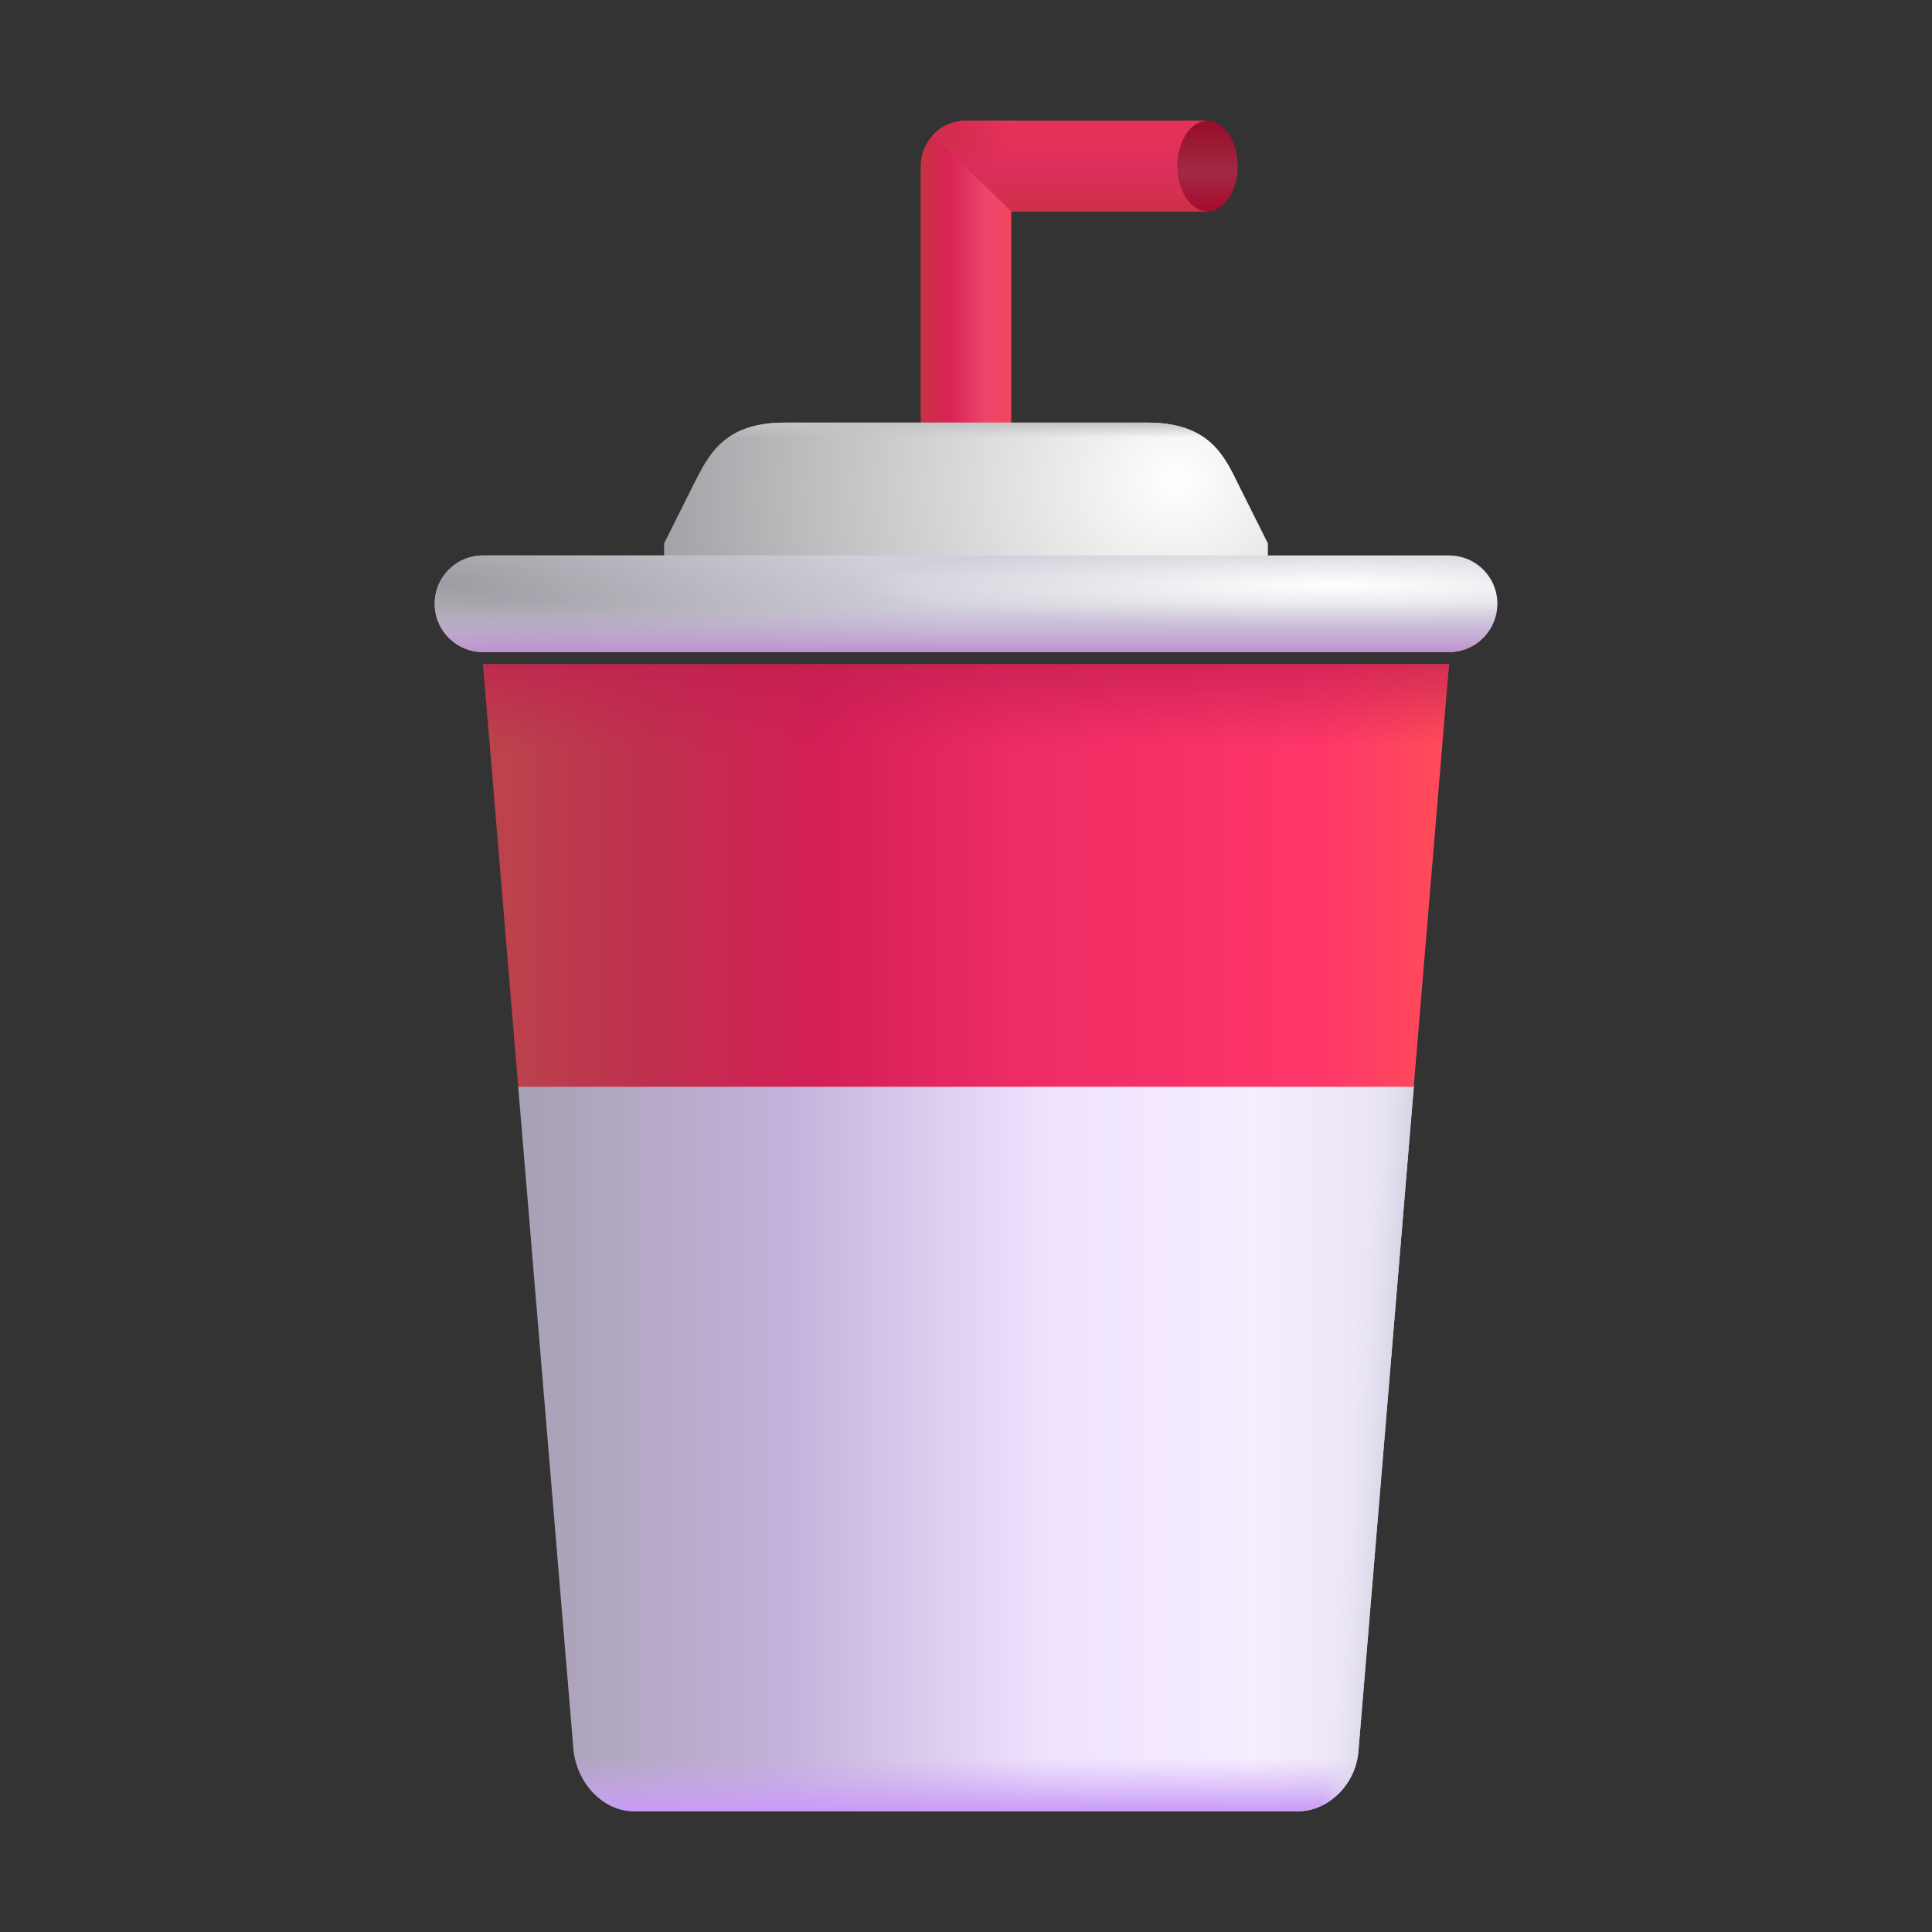
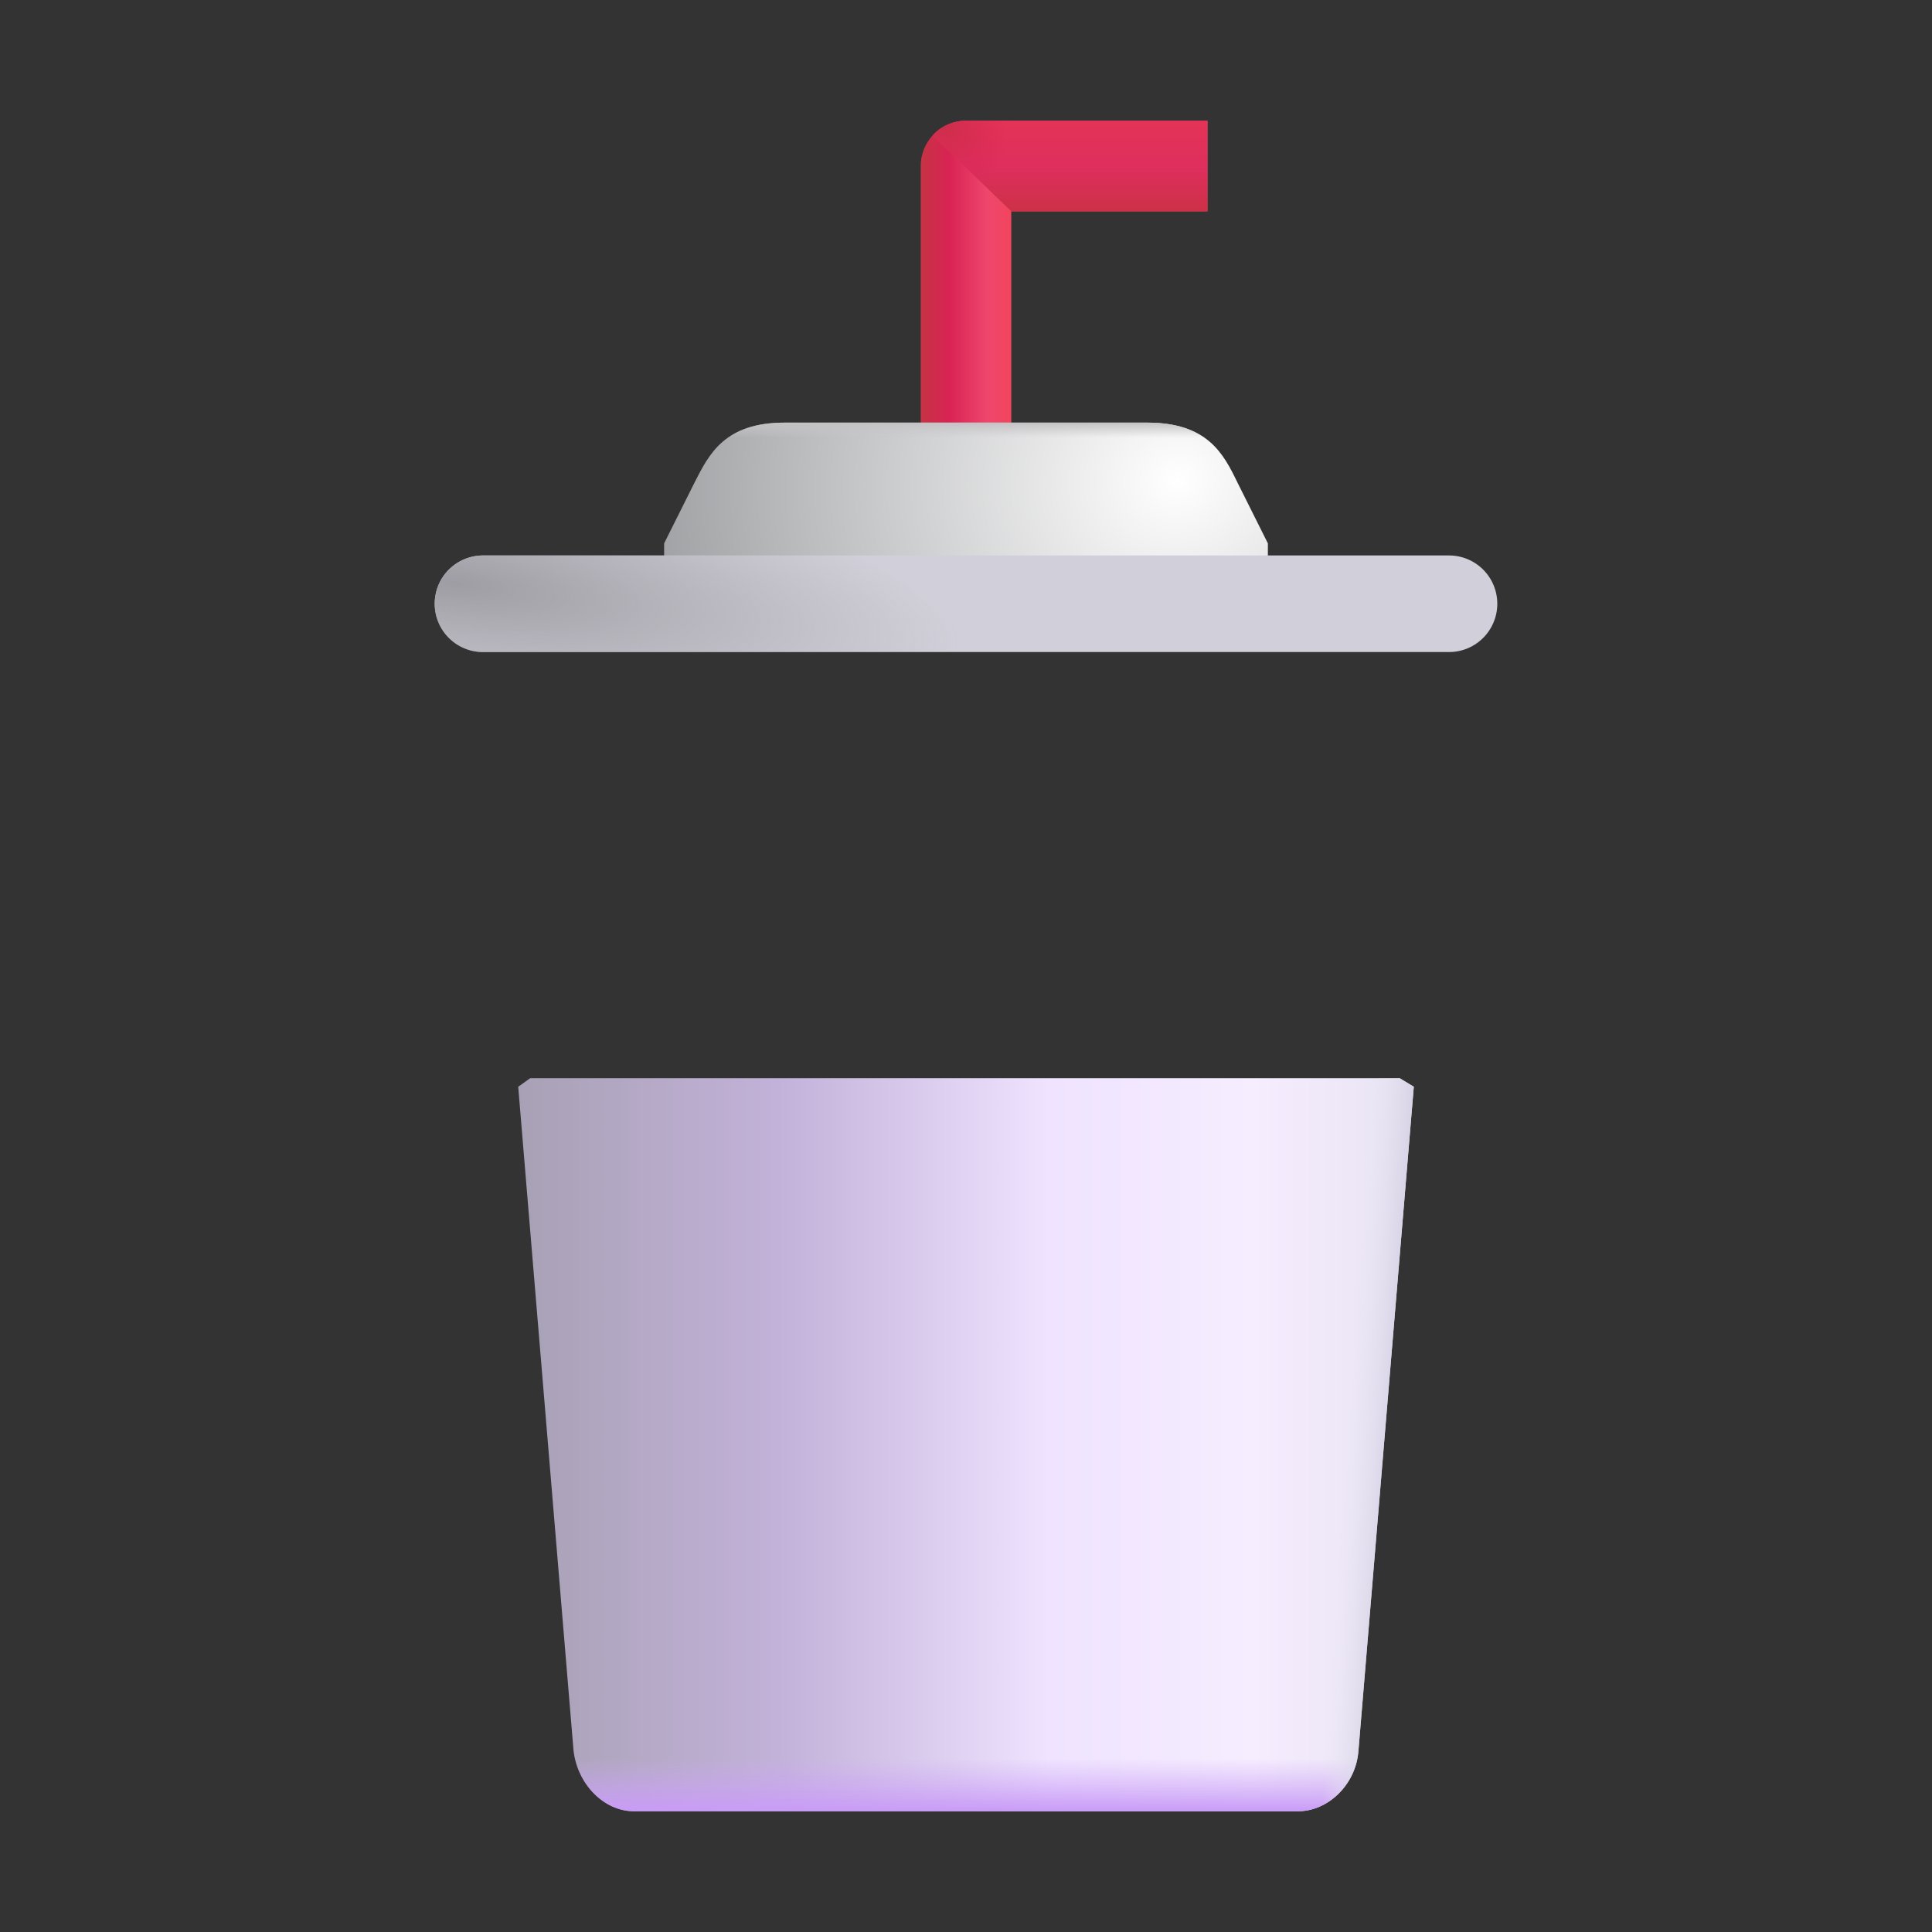
<svg xmlns="http://www.w3.org/2000/svg" width="40" height="40" viewBox="0 0 40 40" fill="none">
  <rect x="0" y="0" width="40" height="40" fill="#333333" stroke="none" />
  <path fill-rule="evenodd" clip-rule="evenodd" d="M19.062 3.438C19.062 2.92 19.482 2.5 20 2.5H25V4.375H20.938V10C20.938 10.518 20.518 10.938 20 10.938C19.482 10.938 19.062 10.518 19.062 10V3.438Z" fill="url(#paint0_linear_827_1487)" />
  <path fill-rule="evenodd" clip-rule="evenodd" d="M19.308 2.805C19.479 2.618 19.726 2.5 20 2.5H25V4.375H20.937L19.308 2.805Z" fill="url(#paint1_linear_827_1487)" />
  <path fill-rule="evenodd" clip-rule="evenodd" d="M19.308 2.805C19.479 2.618 19.726 2.5 20 2.5H25V4.375H20.937L19.308 2.805Z" fill="url(#paint2_radial_827_1487)" />
-   <ellipse cx="25" cy="3.438" rx="0.625" ry="0.938" fill="url(#paint3_linear_827_1487)" />
  <path d="M10.729 22.5L11.875 36.25C11.957 36.938 12.5 37.5 13.125 37.5H26.875C27.5 37.5 28.074 36.944 28.125 36.25L29.271 22.5L28.98 22.323H10.977L10.729 22.5Z" fill="url(#paint4_linear_827_1487)" />
  <path d="M10.729 22.5L11.875 36.25C11.957 36.938 12.5 37.5 13.125 37.5H26.875C27.5 37.5 28.074 36.944 28.125 36.25L29.271 22.5L28.98 22.323H10.977L10.729 22.5Z" fill="url(#paint5_linear_827_1487)" />
  <path d="M10.729 22.5L11.875 36.25C11.957 36.938 12.5 37.5 13.125 37.5H26.875C27.5 37.5 28.074 36.944 28.125 36.25L29.271 22.5L28.98 22.323H10.977L10.729 22.5Z" fill="url(#paint6_linear_827_1487)" />
-   <path d="M29.27 22.5H10.729L10 13.75H30L29.27 22.5Z" fill="url(#paint7_linear_827_1487)" />
-   <path d="M29.27 22.5H10.729L10 13.75H30L29.27 22.5Z" fill="url(#paint8_linear_827_1487)" />
  <path d="M14.375 10L13.75 11.25V12.5H26.25V11.25L25.625 10C25.328 9.386 25 8.75 23.75 8.75H16.25C15 8.75 14.683 9.395 14.375 10Z" fill="url(#paint9_radial_827_1487)" />
  <path d="M14.375 10L13.75 11.25V12.5H26.25V11.25L25.625 10C25.328 9.386 25 8.75 23.75 8.75H16.25C15 8.75 14.683 9.395 14.375 10Z" fill="url(#paint10_linear_827_1487)" />
  <path d="M10 12.5H30" stroke="#D1CFD9" stroke-width="2" stroke-linecap="round" stroke-linejoin="round" />
-   <path d="M10 12.5H30" stroke="url(#paint11_radial_827_1487)" stroke-width="2" stroke-linecap="round" stroke-linejoin="round" />
  <path d="M10 12.5H30" stroke="url(#paint12_radial_827_1487)" stroke-width="2" stroke-linecap="round" stroke-linejoin="round" />
-   <path d="M10 12.5H30" stroke="url(#paint13_linear_827_1487)" stroke-width="2" stroke-linecap="round" stroke-linejoin="round" />
  <defs>
    <linearGradient id="paint0_linear_827_1487" x1="19.062" y1="6.719" x2="21.055" y2="6.719" gradientUnits="userSpaceOnUse">
      <stop stop-color="#C63344" />
      <stop offset="0.294" stop-color="#D92354" />
      <stop offset="0.688" stop-color="#EE466D" />
      <stop offset="1" stop-color="#F34459" />
    </linearGradient>
    <linearGradient id="paint1_linear_827_1487" x1="22.154" y1="2.5" x2="22.154" y2="4.375" gradientUnits="userSpaceOnUse">
      <stop stop-color="#E43356" />
      <stop offset="0.5" stop-color="#DE2F5E" />
      <stop offset="1" stop-color="#CD3047" />
    </linearGradient>
    <radialGradient id="paint2_radial_827_1487" cx="0" cy="0" r="1" gradientUnits="userSpaceOnUse" gradientTransform="translate(19.531 2.598) rotate(134.326) scale(1.174 1.443)">
      <stop stop-color="#CD2E4A" />
      <stop offset="1" stop-color="#D82453" stop-opacity="0" />
    </radialGradient>
    <linearGradient id="paint3_linear_827_1487" x1="25" y1="2.5" x2="25" y2="4.375" gradientUnits="userSpaceOnUse">
      <stop offset="0.073" stop-color="#980F2C" />
      <stop offset="0.562" stop-color="#A22A44" />
      <stop offset="1" stop-color="#A60B2E" />
    </linearGradient>
    <linearGradient id="paint4_linear_827_1487" x1="10.729" y1="28.75" x2="29.271" y2="28.75" gradientUnits="userSpaceOnUse">
      <stop stop-color="#A8A1B5" />
      <stop offset="0.298" stop-color="#C3B2DA" />
      <stop offset="0.593" stop-color="#EFE3FF" />
      <stop offset="0.82" stop-color="#F6EDFF" />
      <stop offset="1" stop-color="#E7E3F2" />
    </linearGradient>
    <linearGradient id="paint5_linear_827_1487" x1="20" y1="36.406" x2="20" y2="37.5" gradientUnits="userSpaceOnUse">
      <stop stop-color="#CDA8F6" stop-opacity="0" />
      <stop offset="1" stop-color="#C99BF7" />
    </linearGradient>
    <linearGradient id="paint6_linear_827_1487" x1="28.789" y1="29.062" x2="27.617" y2="28.984" gradientUnits="userSpaceOnUse">
      <stop stop-color="#D9D5E7" />
      <stop offset="0.723" stop-color="#E8E5F1" stop-opacity="0" />
    </linearGradient>
    <linearGradient id="paint7_linear_827_1487" x1="10" y1="18.125" x2="30" y2="18.125" gradientUnits="userSpaceOnUse">
      <stop stop-color="#BB454C" />
      <stop offset="0.168" stop-color="#BF304E" />
      <stop offset="0.344" stop-color="#D31F55" />
      <stop offset="0.547" stop-color="#ED2B64" />
      <stop offset="0.863" stop-color="#FF3669" />
      <stop offset="1" stop-color="#FF4D58" />
    </linearGradient>
    <linearGradient id="paint8_linear_827_1487" x1="20" y1="12.891" x2="20" y2="15.469" gradientUnits="userSpaceOnUse">
      <stop stop-color="#BE1E4E" />
      <stop offset="1" stop-color="#C21E51" stop-opacity="0" />
    </linearGradient>
    <radialGradient id="paint9_radial_827_1487" cx="0" cy="0" r="1" gradientUnits="userSpaceOnUse" gradientTransform="translate(24.375 9.922) rotate(82.493) scale(10.165 11.435)">
      <stop stop-color="white" />
      <stop offset="1" stop-color="#9C9DA0" />
    </radialGradient>
    <linearGradient id="paint10_linear_827_1487" x1="20" y1="8.75" x2="20" y2="9.062" gradientUnits="userSpaceOnUse">
      <stop stop-color="#C4C2C3" />
      <stop offset="1" stop-color="#C8C7CB" stop-opacity="0" />
    </linearGradient>
    <radialGradient id="paint11_radial_827_1487" cx="0" cy="0" r="1" gradientUnits="userSpaceOnUse" gradientTransform="translate(27.656 12.125) rotate(90) scale(0.875 9.883)">
      <stop stop-color="white" />
      <stop offset="1" stop-color="white" stop-opacity="0" />
    </radialGradient>
    <radialGradient id="paint12_radial_827_1487" cx="0" cy="0" r="1" gradientTransform="matrix(-0.547 2.625 -10.561 -1.408 9.297 12.062)" gradientUnits="userSpaceOnUse">
      <stop stop-color="#9E9DA4" />
      <stop offset="1" stop-color="#A2A2A6" stop-opacity="0" />
    </radialGradient>
    <linearGradient id="paint13_linear_827_1487" x1="20" y1="12.5" x2="20" y2="13.5" gradientUnits="userSpaceOnUse">
      <stop stop-color="#CBB7E4" stop-opacity="0" />
      <stop offset="1" stop-color="#BE90CC" />
    </linearGradient>
  </defs>
</svg>